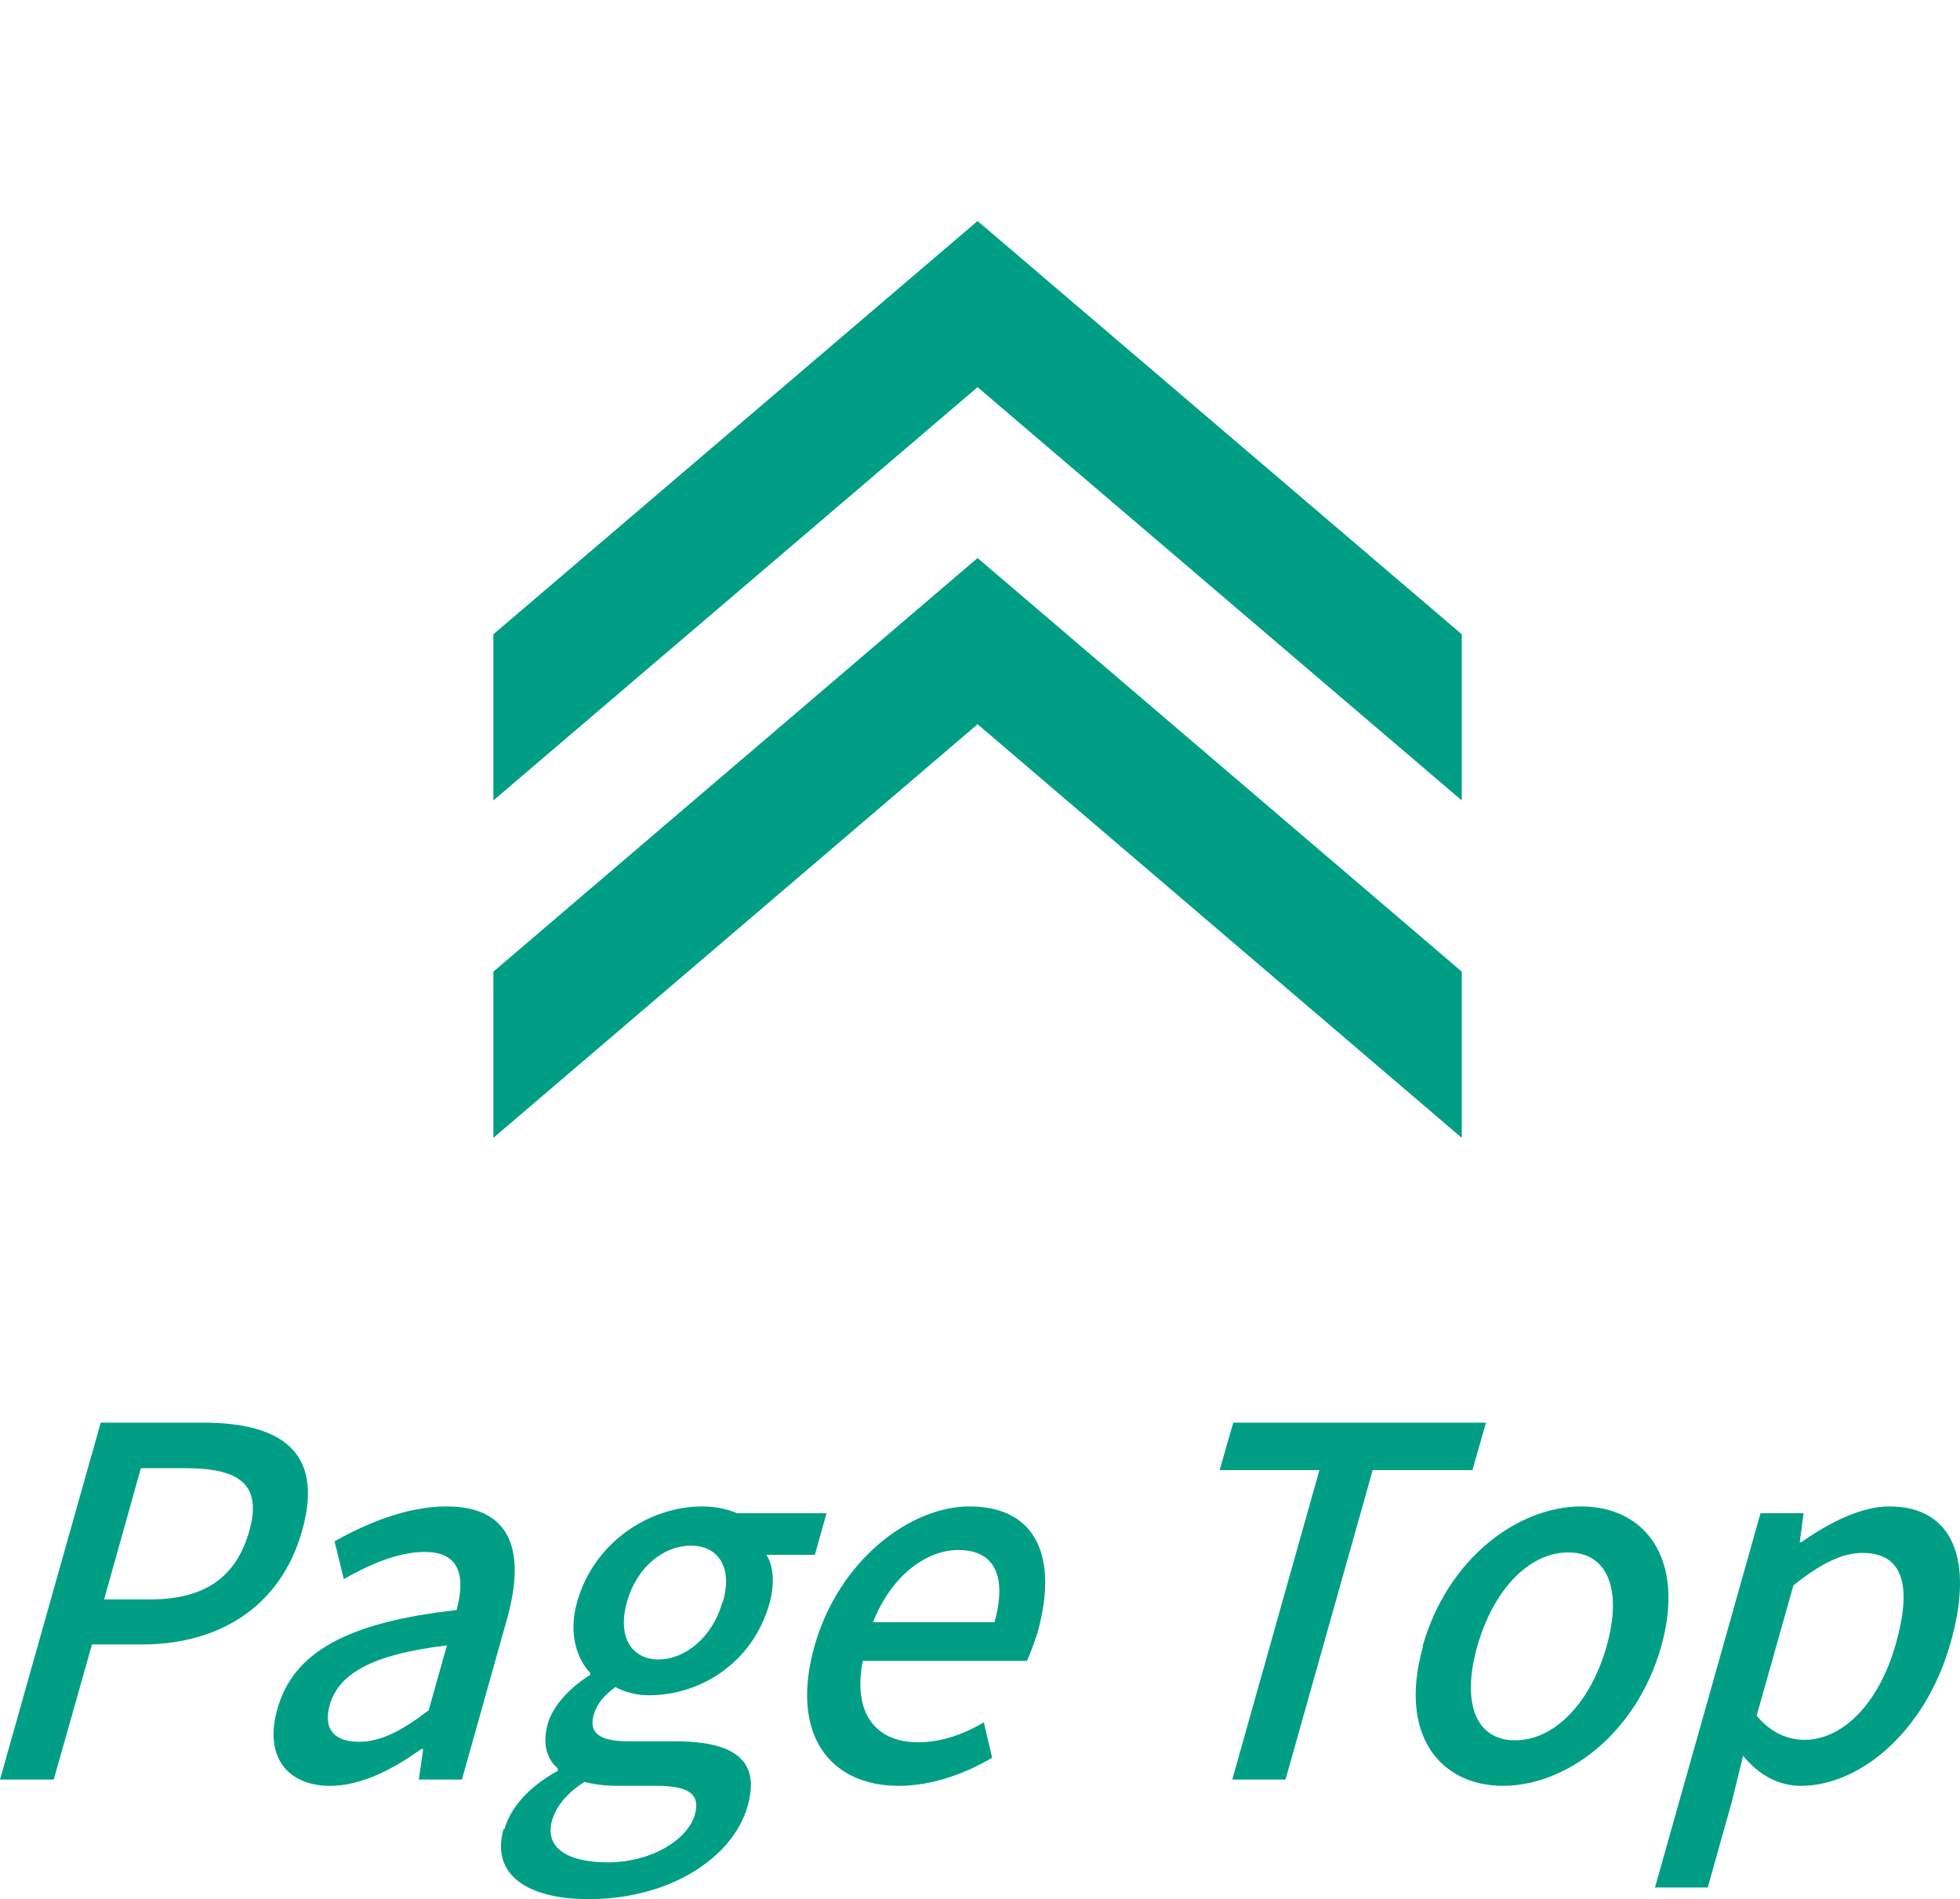
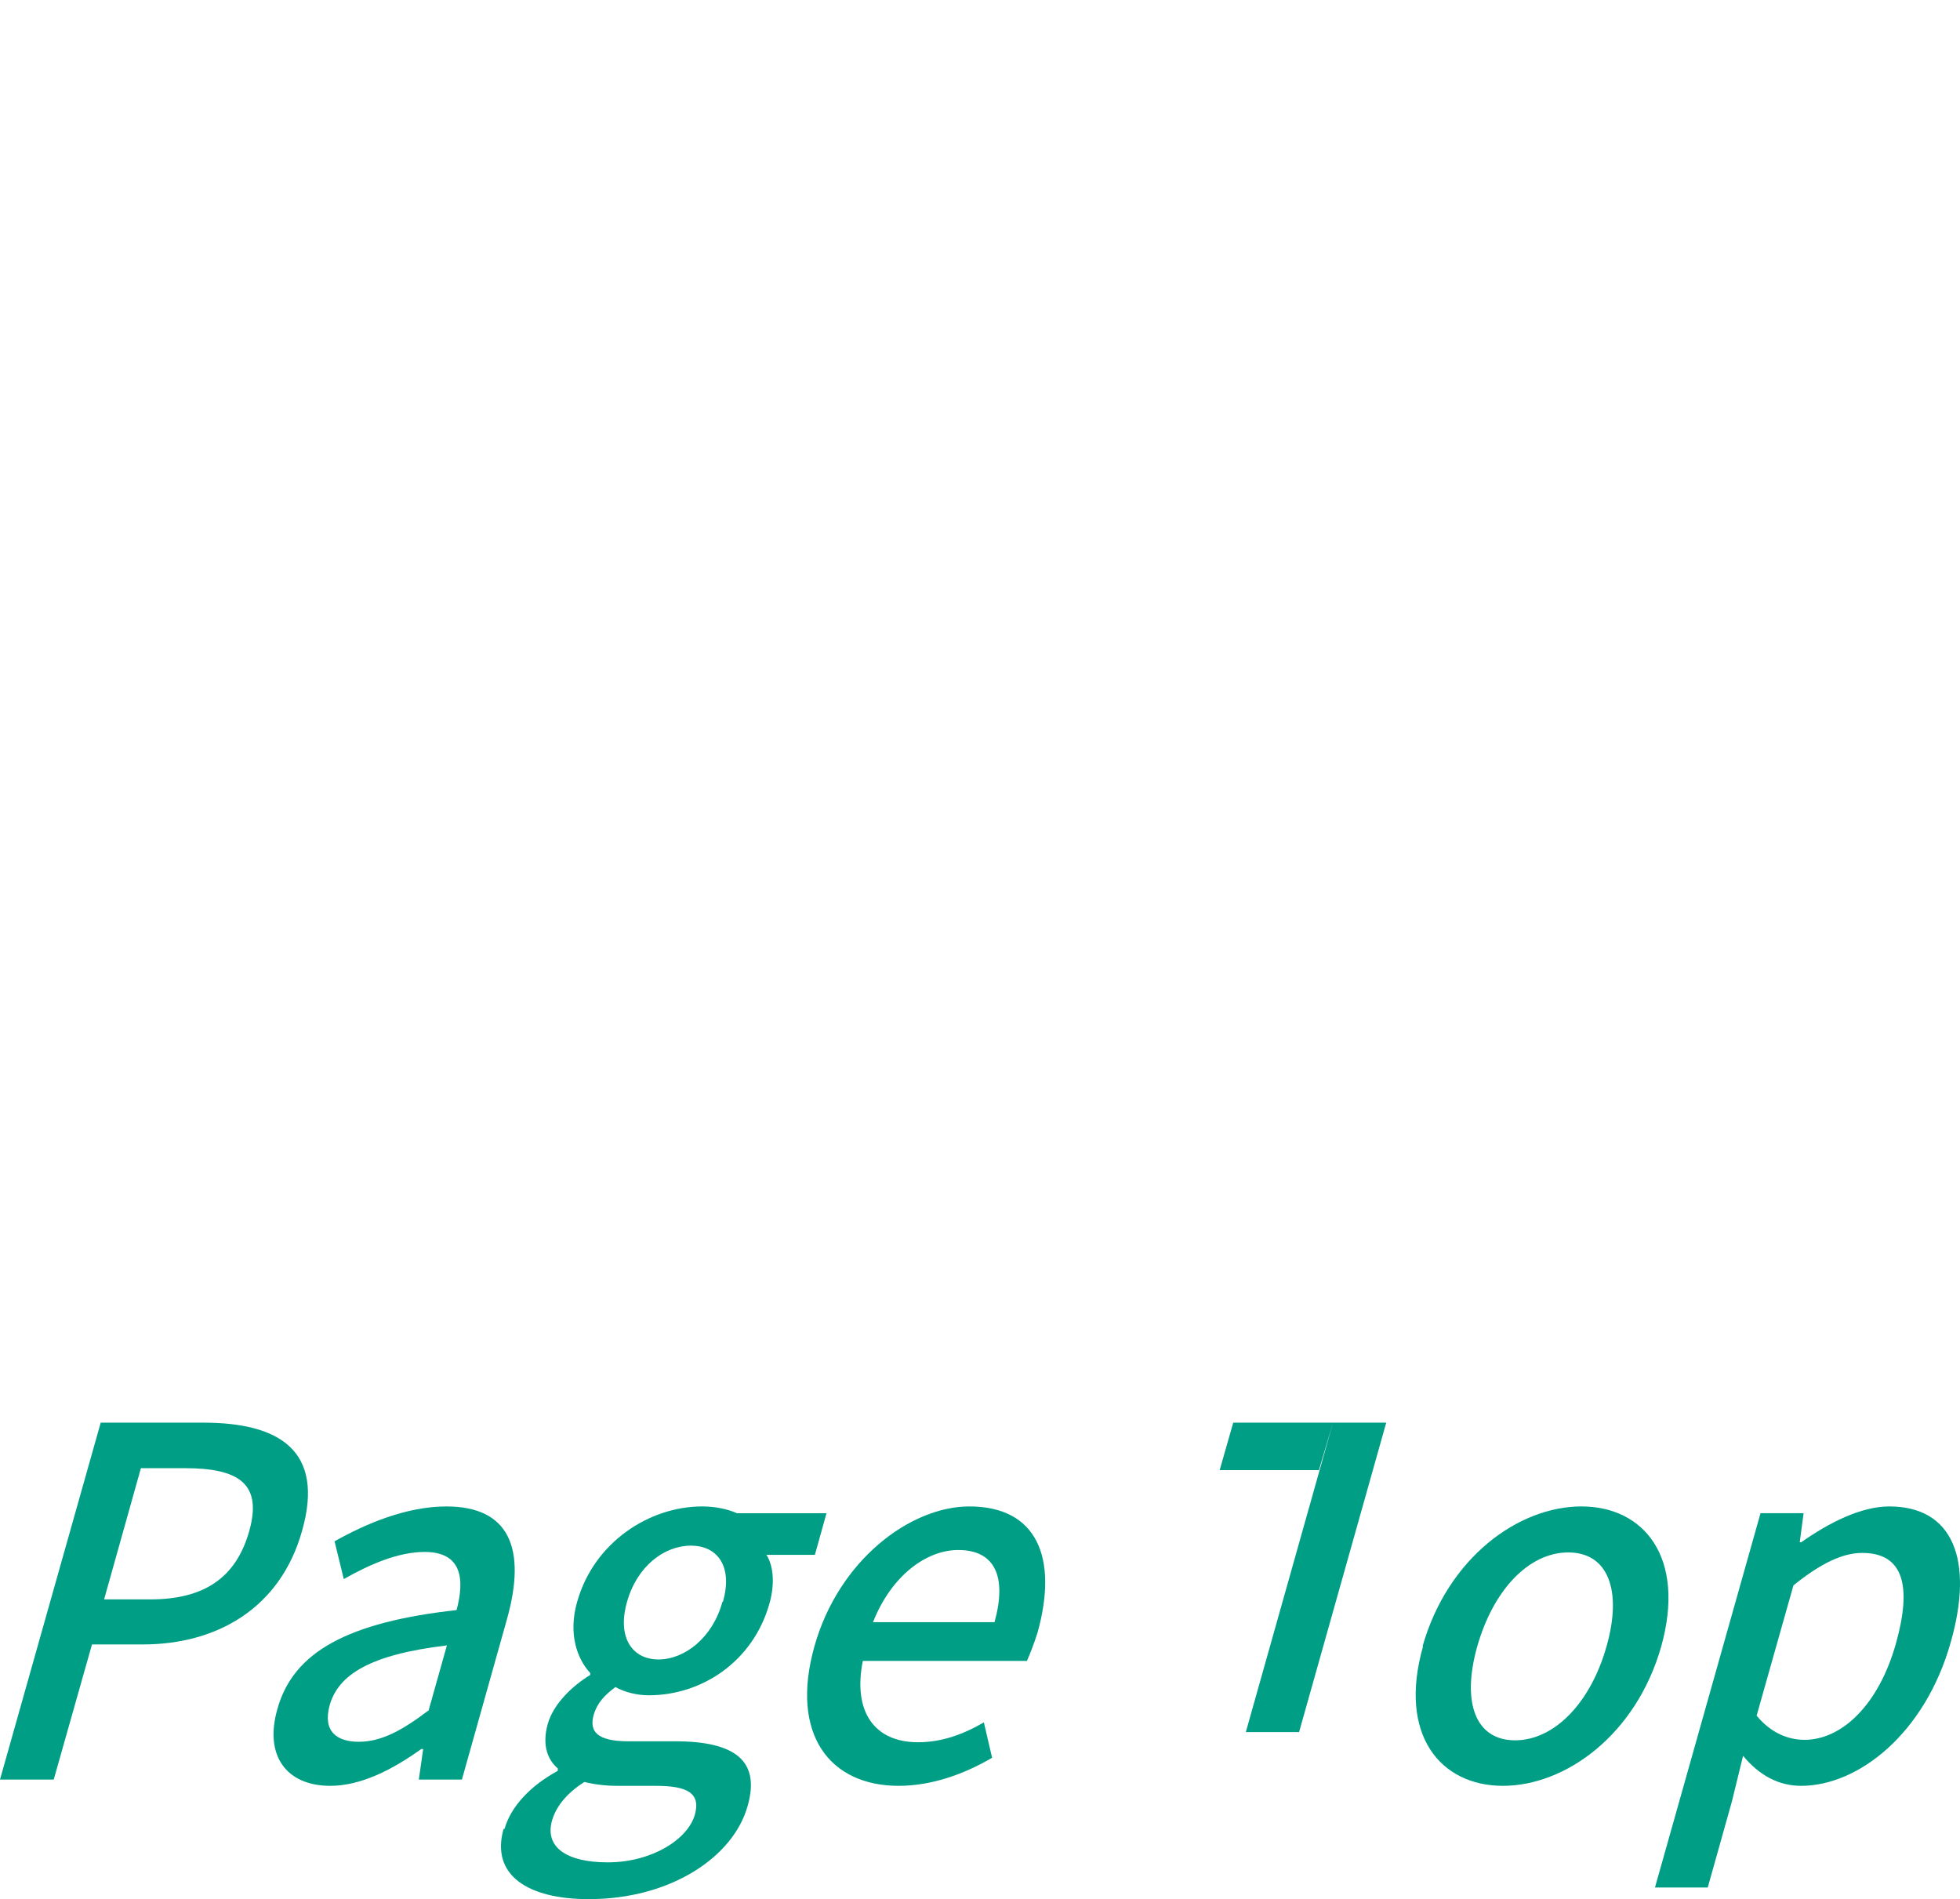
<svg xmlns="http://www.w3.org/2000/svg" id="_レイヤー_2" data-name="レイヤー 2" width="40.48" height="39.22" viewBox="0 0 40.48 39.22">
  <defs>
    <style>
      .cls-1, .cls-2 {
        stroke-width: 0px;
      }

      .cls-1, .cls-3 {
        fill: none;
      }

      .cls-2 {
        fill: #009f85;
      }

      .cls-3 {
        stroke: #009f85;
        stroke-miterlimit: 10;
        stroke-width: 2.61px;
      }

      .cls-4 {
        clip-path: url(#clippath);
      }
    </style>
    <clipPath id="clippath">
-       <rect class="cls-1" x="3.4" y="6.79" width="33.59" height="20" transform="translate(3.4 36.98) rotate(-90)" />
-     </clipPath>
+       </clipPath>
  </defs>
  <g id="_オブジェクト" data-name="オブジェクト">
    <g>
      <g class="cls-4">
        <g>
          <polyline class="cls-3" points="6.68 17.81 20.19 6.28 33.7 17.81" />
          <polyline class="cls-3" points="6.68 24.78 20.19 13.24 33.7 24.78" />
        </g>
      </g>
      <g>
        <path class="cls-2" d="M2.08,29.38h2.12c1.56,0,2.51.57,2.04,2.23-.45,1.61-1.77,2.35-3.29,2.35h-1.05l-.79,2.79H0l2.08-7.37ZM3.1,33.03c1.12,0,1.78-.45,2.05-1.42.27-.97-.22-1.29-1.33-1.29h-.91l-.76,2.71h.95Z" />
        <path class="cls-2" d="M5.73,35.29c.33-1.18,1.46-1.79,3.7-2.04.17-.64.11-1.2-.66-1.2-.55,0-1.14.26-1.67.56l-.19-.78c.64-.36,1.48-.72,2.31-.72,1.3,0,1.66.87,1.25,2.33l-.93,3.31h-.89l.09-.63h-.04c-.6.43-1.25.76-1.88.76-.9,0-1.37-.62-1.09-1.59ZM8.85,35.33l.38-1.35c-1.6.19-2.24.61-2.42,1.23-.15.54.14.76.6.76s.89-.23,1.43-.64Z" />
        <path class="cls-2" d="M10.42,37.77c.13-.46.53-.89,1.1-1.2v-.05c-.2-.17-.33-.46-.21-.91.12-.43.52-.8.88-1.02v-.04c-.27-.29-.46-.81-.27-1.47.35-1.24,1.5-1.97,2.58-1.97.29,0,.54.06.72.14h1.85l-.24.86h-1c.14.22.18.59.06,1.01-.34,1.2-1.4,1.89-2.49,1.89-.24,0-.49-.06-.69-.17-.21.16-.37.31-.45.58-.09.33.06.54.72.54h.96c1.24,0,1.77.4,1.5,1.34-.3,1.06-1.6,1.92-3.28,1.92-1.25,0-2.03-.49-1.76-1.45ZM14.35,37.48c.13-.46-.17-.6-.81-.6h-.79c-.25,0-.48-.03-.68-.08-.38.24-.59.52-.67.8-.15.54.29.86,1.15.86.91,0,1.65-.47,1.8-.98ZM14.93,33.08c.21-.73-.11-1.16-.66-1.16s-1.11.42-1.32,1.16c-.21.74.11,1.19.65,1.19s1.12-.45,1.32-1.19Z" />
        <path class="cls-2" d="M16.82,34c.5-1.78,1.98-2.89,3.2-2.89,1.39,0,1.84,1.05,1.41,2.6-.07.23-.16.45-.22.59h-3.39c-.21,1.05.24,1.68,1.14,1.68.47,0,.91-.15,1.36-.41l.17.73c-.58.34-1.25.58-1.93.58-1.42,0-2.25-1.06-1.74-2.88ZM20.54,33.5c.26-.94.01-1.49-.75-1.49-.66,0-1.38.53-1.76,1.49h2.51Z" />
-         <path class="cls-2" d="M27.24,30.36h-2.05l.28-.98h5.22l-.28.98h-2.06l-1.8,6.39h-1.1l1.8-6.39Z" />
+         <path class="cls-2" d="M27.24,30.36h-2.05l.28-.98h5.22h-2.06l-1.8,6.39h-1.1l1.8-6.39Z" />
        <path class="cls-2" d="M29.38,34c.52-1.83,1.98-2.89,3.28-2.89s2.16,1.06,1.65,2.89c-.52,1.83-1.98,2.88-3.27,2.88s-2.17-1.05-1.65-2.88ZM33.18,34c.33-1.16.03-1.94-.79-1.94s-1.55.78-1.88,1.94c-.33,1.17-.03,1.94.78,1.94s1.56-.77,1.89-1.94Z" />
        <path class="cls-2" d="M36.36,31.25h.89l-.08.6h.03c.57-.4,1.23-.74,1.82-.74,1.32,0,1.75,1.11,1.27,2.8-.53,1.89-1.91,2.97-3.09,2.97-.47,0-.87-.22-1.2-.62l-.23.94-.5,1.78h-1.09l2.18-7.73ZM39.16,33.93c.32-1.15.17-1.86-.7-1.86-.41,0-.86.22-1.42.67l-.76,2.69c.3.37.67.5.99.5.76,0,1.53-.71,1.89-2Z" />
      </g>
    </g>
  </g>
</svg>